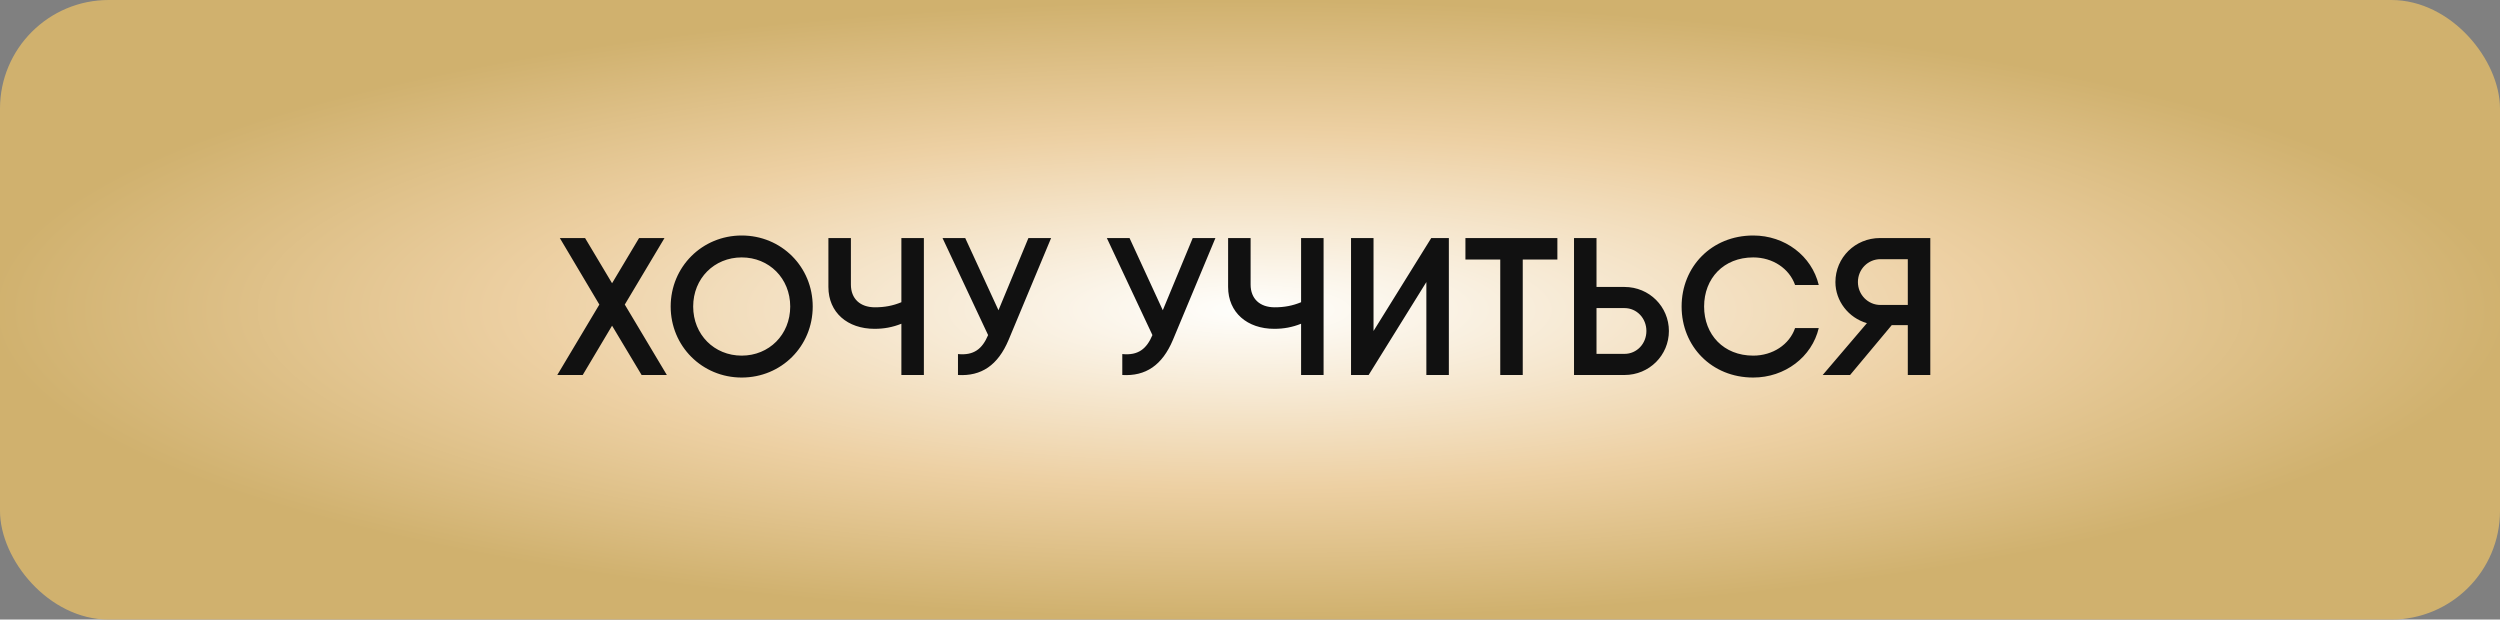
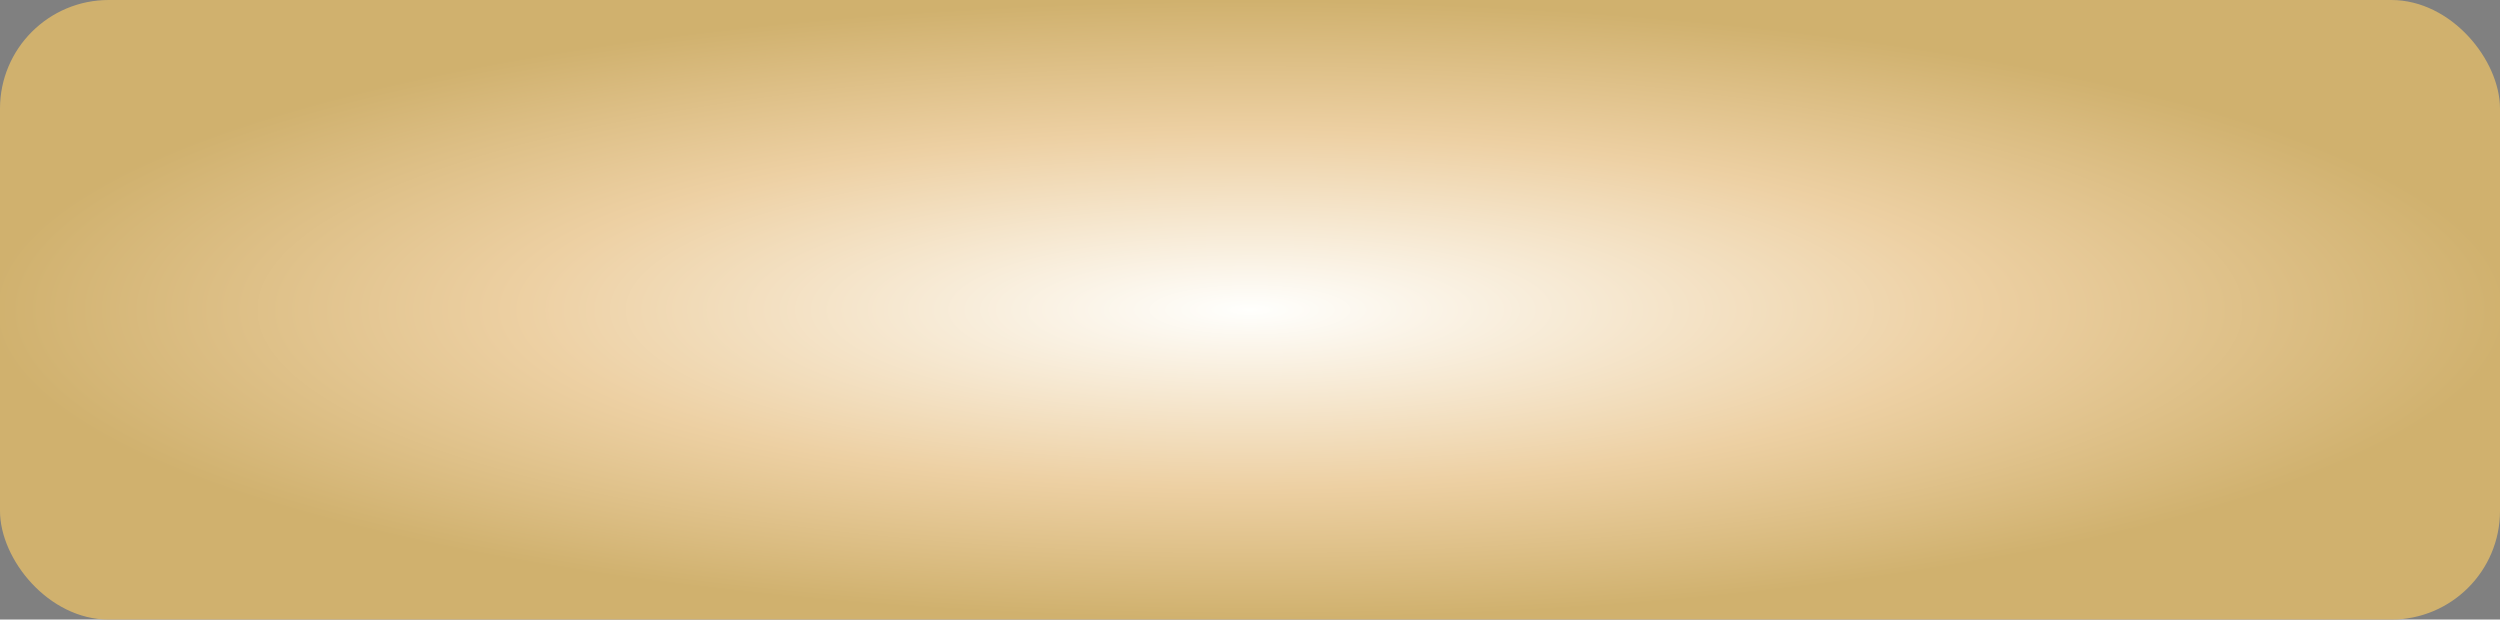
<svg xmlns="http://www.w3.org/2000/svg" width="230" height="57" viewBox="0 0 230 57" fill="none">
  <rect x="0" y="0" width="230" height="57" fill="#808080" stroke="none" />
  <rect width="230" height="57" rx="10" fill="url(#paint0_radial_330_142)" />
-   <path d="M61.35 34.5H59.028L56.31 29.964L53.61 34.5H51.27L55.14 28.02L51.504 21.9H53.826L56.31 26.058L58.794 21.9H61.134L57.48 28.02L61.35 34.5ZM68.236 34.734C64.6 34.734 61.702 31.854 61.702 28.2C61.702 24.546 64.6 21.666 68.236 21.666C71.89 21.666 74.77 24.546 74.77 28.2C74.77 31.854 71.89 34.734 68.236 34.734ZM68.236 32.718C70.756 32.718 72.7 30.792 72.7 28.2C72.7 25.608 70.756 23.682 68.236 23.682C65.716 23.682 63.772 25.608 63.772 28.2C63.772 30.792 65.716 32.718 68.236 32.718ZM82.927 21.9H84.997V34.5H82.927V29.784C82.117 30.108 81.325 30.252 80.461 30.252C77.977 30.252 76.213 28.758 76.213 26.4V21.9H78.283V26.184C78.283 27.48 79.129 28.272 80.497 28.272C81.379 28.272 82.153 28.128 82.927 27.804V21.9ZM94.614 21.9H96.702L92.796 31.26C91.806 33.618 90.276 34.626 88.134 34.5V32.574C89.592 32.718 90.366 32.106 90.906 30.828L86.712 21.9H88.8L91.86 28.542L94.614 21.9ZM109.731 21.9H111.819L107.913 31.26C106.923 33.618 105.393 34.626 103.251 34.5V32.574C104.709 32.718 105.483 32.106 106.023 30.828L101.829 21.9H103.917L106.977 28.542L109.731 21.9ZM119.7 21.9H121.77V34.5H119.7V29.784C118.89 30.108 118.098 30.252 117.234 30.252C114.75 30.252 112.986 28.758 112.986 26.4V21.9H115.056V26.184C115.056 27.48 115.902 28.272 117.27 28.272C118.152 28.272 118.926 28.128 119.7 27.804V21.9ZM131.225 34.5V25.95L125.915 34.5H124.295V21.9H126.365V30.45L131.675 21.9H133.295V34.5H131.225ZM143.279 21.9V23.88H140.093V34.5H138.023V23.88H134.819V21.9H140.093H143.279ZM149.453 26.4C151.739 26.4 153.539 28.218 153.539 30.45C153.539 32.682 151.739 34.5 149.453 34.5H145.529H144.809V21.9H146.879V26.4H149.453ZM149.453 32.556C150.587 32.556 151.469 31.62 151.469 30.45C151.469 29.28 150.587 28.344 149.453 28.344H146.879V32.556H149.453ZM161.296 34.734C157.462 34.734 154.708 31.854 154.708 28.2C154.708 24.546 157.462 21.666 161.296 21.666C164.212 21.666 166.678 23.538 167.326 26.22H165.148C164.608 24.69 163.078 23.682 161.296 23.682C158.578 23.682 156.778 25.608 156.778 28.2C156.778 30.792 158.578 32.718 161.296 32.718C163.078 32.718 164.626 31.71 165.148 30.18H167.326C166.696 32.844 164.212 34.734 161.296 34.734ZM177.588 21.9V34.5H175.518V29.91H174.042L170.208 34.5H167.688L171.756 29.73C170.064 29.244 168.858 27.696 168.858 25.95C168.858 23.7 170.676 21.9 172.962 21.9H177.588ZM172.998 28.056H175.518V23.844H172.998C171.864 23.844 170.928 24.762 170.928 25.95C170.928 27.12 171.864 28.056 172.998 28.056Z" fill="#111111" />
  <defs>
    <radialGradient id="paint0_radial_330_142" cx="0" cy="0" r="1" gradientUnits="userSpaceOnUse" gradientTransform="translate(115 28.5) scale(115 28.5)">
      <stop stop-color="#FFFFFD" />
      <stop offset="0.575" stop-color="#EDD0A3" />
      <stop offset="1" stop-color="#D0B16E" />
    </radialGradient>
  </defs>
</svg>